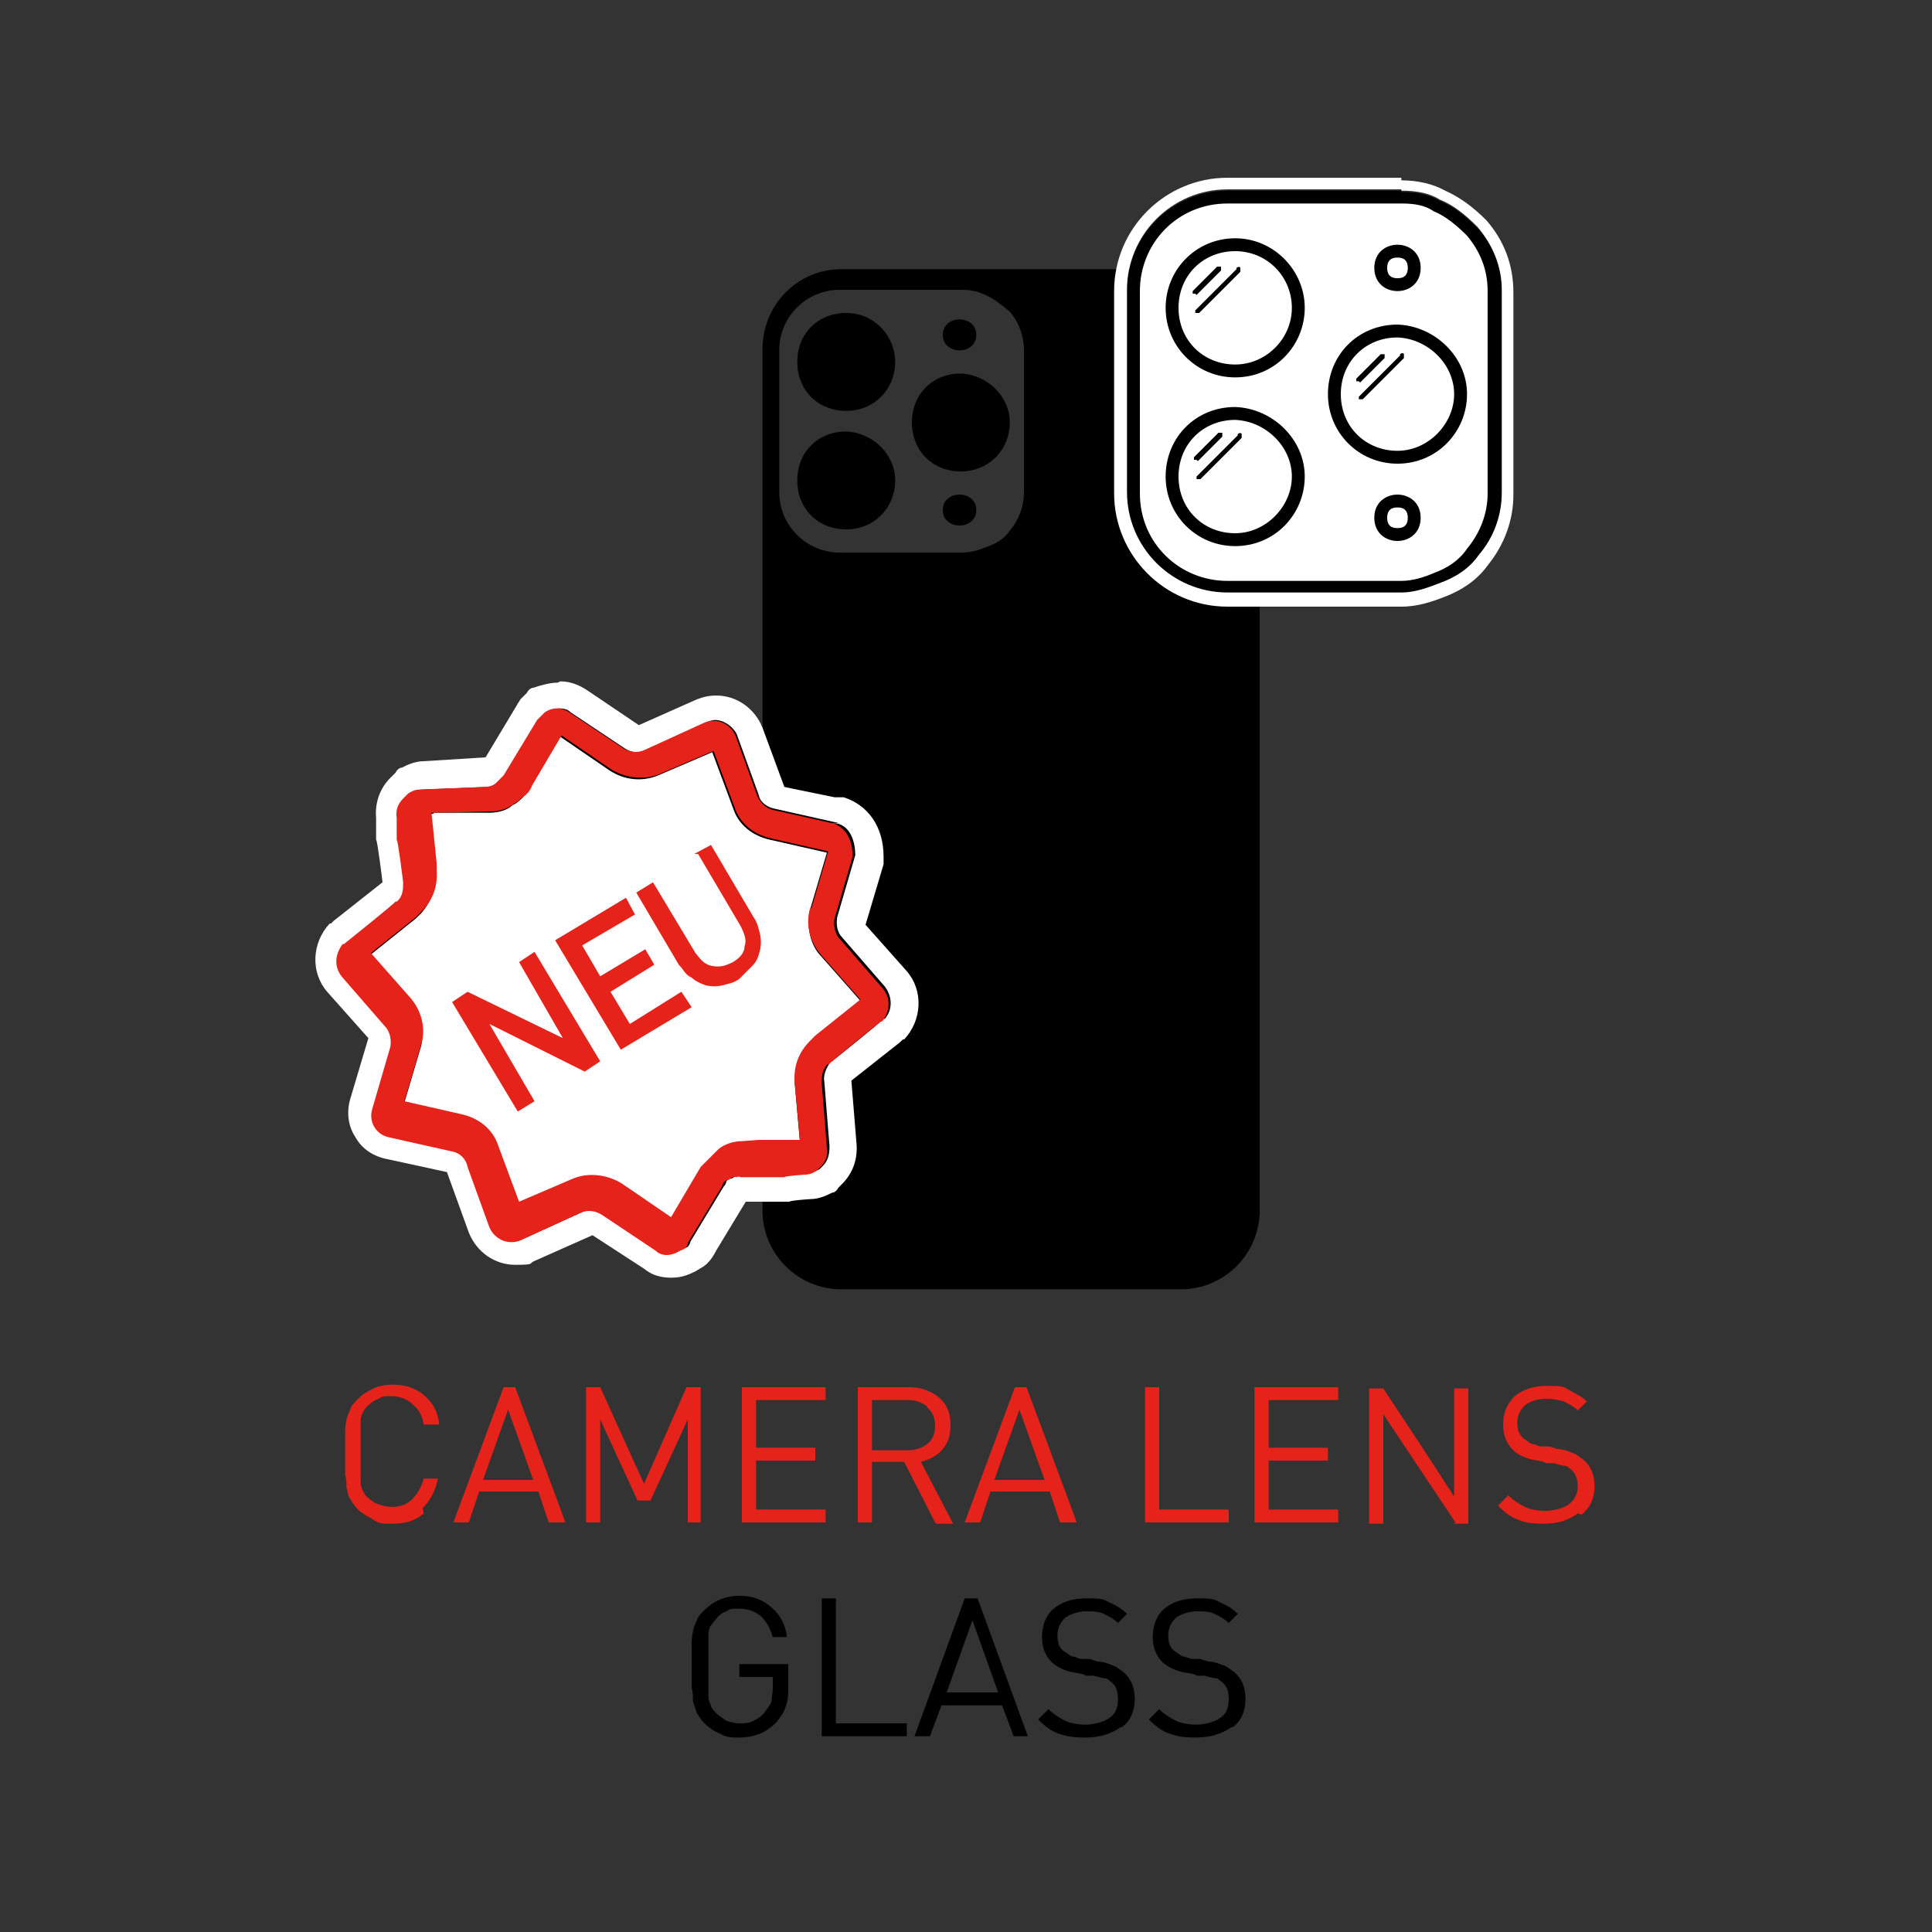
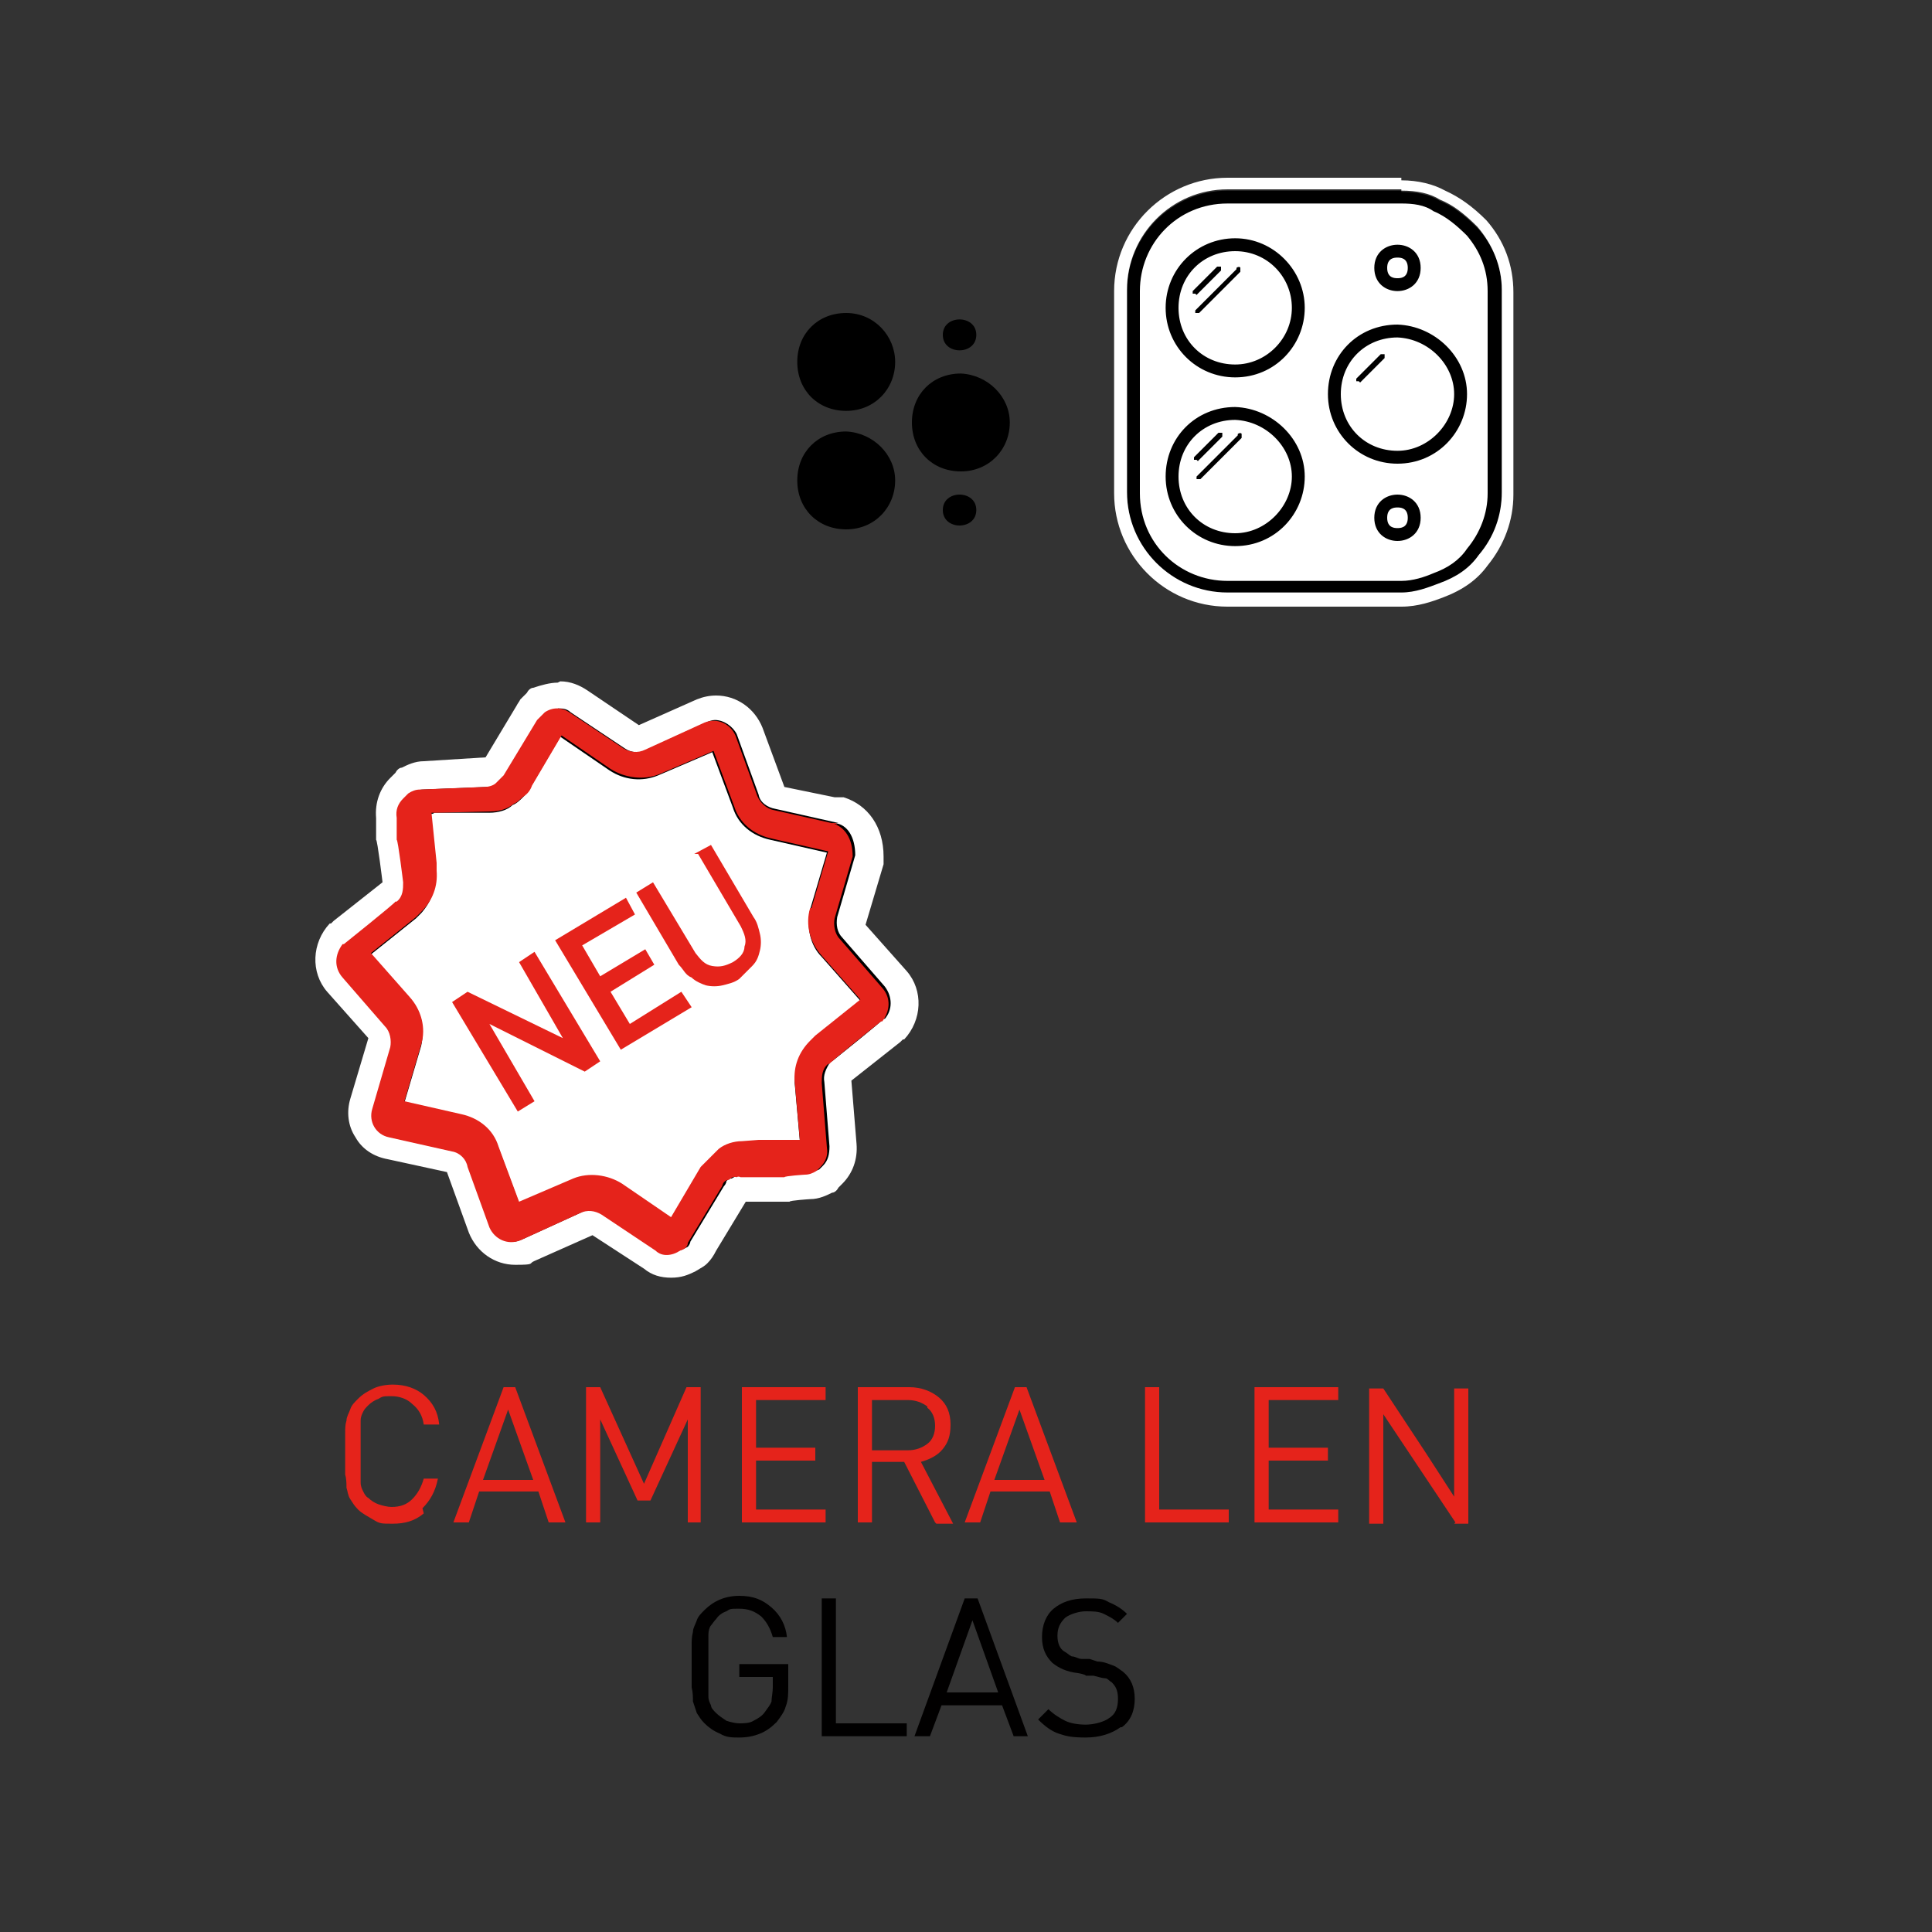
<svg xmlns="http://www.w3.org/2000/svg" id="Ebene_1" version="1.1" viewBox="0 0 150 150">
  <rect x="0" y="0" width="150" height="150" fill="#333333" stroke="none" />
  <defs>
    <style>
      .st0 {
        fill: #e5231b;
      }

      .st1 {
        fill: #fff;
      }

      .st2 {
        fill: none;
      }

      .st3 {
        isolation: isolate;
      }

      .st4 {
        fill: #010000;
      }
    </style>
  </defs>
  <g>
    <path d="M69.5,28.1c0,2.1-1.6,3.8-3.8,3.8s-3.8-1.6-3.8-3.8,1.6-3.8,3.8-3.8,3.8,1.8,3.8,3.8" />
    <path d="M69.5,37.3c0,2.1-1.6,3.8-3.8,3.8s-3.8-1.6-3.8-3.8,1.6-3.8,3.8-3.8c2.1.1,3.8,1.8,3.8,3.8" />
    <path d="M75.8,26c0,1.6-2.6,1.6-2.6,0s2.6-1.6,2.6,0" />
    <path d="M75.8,39.6c0,1.6-2.6,1.6-2.6,0s2.6-1.6,2.6,0" />
    <path class="st2" d="M76.6,22.9c-.5-.2-1.1-.4-1.8-.4h-9.5c-2.6,0-4.7,2.1-4.7,4.7v10.9c0,2.6,2.1,4.7,4.7,4.7h9.5c.6,0,1.2,0,1.8-.4.7-.3,1.3-.8,1.9-1.3.7-.8,1.1-1.9,1.1-3v-10.9c0-1.1-.4-2.2-1.1-3-.5-.5-1.1-1-1.9-1.3Z" />
    <path class="st2" d="M76.6,22.9c-.5-.2-1.1-.4-1.8-.4h-9.5c-2.6,0-4.7,2.1-4.7,4.7v10.9c0,2.6,2.1,4.7,4.7,4.7h9.5c.6,0,1.2,0,1.8-.4.7-.3,1.3-.8,1.9-1.3.7-.8,1.1-1.9,1.1-3v-10.9c0-1.1-.4-2.2-1.1-3-.5-.5-1.1-1-1.9-1.3Z" />
-     <path d="M91.7,20.9h-26.4c-3.4,0-6.1,2.8-6.1,6.2v63.5h0v3.4c0,3.4,2.8,6.1,6.1,6.1h26.4c3.4,0,6.1-2.8,6.1-6.1V27.1c0-3.4-2.7-6.2-6.1-6.2ZM79.5,38.2c0,1.1-.4,2.2-1.1,3-.4.6-1,1-1.9,1.3-.5.2-1.1.4-1.8.4h-9.5c-2.6,0-4.7-2.1-4.7-4.7v-11c0-2.6,2.1-4.7,4.7-4.7h9.5c.6,0,1.2.1,1.8.4.7.3,1.3.8,1.9,1.3.7.8,1.1,1.9,1.1,3v11Z" />
    <path d="M78.4,32.8c0,2.1-1.6,3.8-3.8,3.8s-3.8-1.6-3.8-3.8,1.6-3.8,3.8-3.8c2.1.1,3.8,1.8,3.8,3.8" />
  </g>
  <g class="st3">
    <path class="st0" d="M32.9,117.5c-.7.6-1.5.8-2.4.8s-1,0-1.5-.3-.9-.5-1.2-.8-.4-.5-.6-.8-.2-.6-.3-.9c0-.3,0-.7-.1-1,0-.4,0-.9,0-1.6s0-1.2,0-1.6c0-.4,0-.7.1-1,0-.3.2-.6.3-.9.1-.3.3-.5.6-.8.4-.4.8-.6,1.2-.8s1-.3,1.5-.3c1,0,1.8.3,2.4.8.7.6,1.1,1.3,1.2,2.3h-1.2c-.1-.7-.4-1.2-.9-1.6-.4-.4-1-.6-1.6-.6s-.7,0-1,.2c-.3.1-.6.3-.8.5-.2.2-.3.3-.4.5s-.2.4-.2.7c0,.3,0,.6,0,.9,0,.4,0,.9,0,1.5s0,1.1,0,1.5c0,.4,0,.7,0,.9,0,.3.1.5.2.7s.2.4.4.5c.2.2.5.4.8.5.3.1.7.2,1,.2.7,0,1.2-.2,1.6-.6.4-.4.7-.9.9-1.6h1.1c-.2,1-.6,1.7-1.2,2.3Z" />
    <path class="st0" d="M42.6,118.2l-.8-2.4h-4.6l-.8,2.4h-1.2l3.9-10.5h.9l3.9,10.5h-1.2ZM39.5,109.3l-2,5.6h3.9l-2-5.6Z" />
    <path class="st0" d="M53.4,118.2v-8l-2.9,6.3h-1l-2.9-6.3v8h-1.1v-10.5h1.1l3.4,7.5,3.3-7.5h1.1v10.5h-1.1Z" />
    <path class="st0" d="M57.6,118.2v-10.5h6.5v1h-5.4v3.7h4.6v1h-4.6v3.8h5.4v1h-6.5Z" />
    <path class="st0" d="M72.6,118.2l-2.4-4.7h-2.5v4.7h-1.1v-10.5h4c.9,0,1.7.3,2.3.8.6.5.9,1.2.9,2.1s-.2,1.4-.6,1.9c-.4.5-1,.8-1.7,1l2.5,4.8h-1.3ZM72,109.2c-.4-.3-.9-.5-1.5-.5h-2.8v3.9h2.8c.6,0,1.1-.2,1.5-.5.4-.3.6-.8.6-1.4s-.2-1.1-.6-1.4Z" />
    <path class="st0" d="M82.3,118.2l-.8-2.4h-4.6l-.8,2.4h-1.2l3.9-10.5h.9l3.9,10.5h-1.2ZM79.2,109.3l-2,5.6h3.9l-2-5.6Z" />
    <path class="st0" d="M88.9,118.2v-10.5h1.1v9.5h5.4v1h-6.5Z" />
    <path class="st0" d="M97.4,118.2v-10.5h6.5v1h-5.4v3.7h4.6v1h-4.6v3.8h5.4v1h-6.5Z" />
    <path class="st0" d="M113,118.2l-3.4-5.1-2.2-3.3v8.5h-1.1v-10.5h1.1l3.3,5,2.2,3.4v-8.4h1.1v10.5h-1.1Z" />
-     <path class="st0" d="M122.5,117.5c-.7.5-1.5.8-2.6.8s-1.5-.1-2-.3c-.6-.2-1.1-.6-1.6-1.1l.8-.8c.4.4.9.7,1.3.9.4.2,1,.3,1.6.3s1.4-.2,1.8-.5.7-.8.7-1.4-.2-1-.5-1.3c-.2-.1-.3-.3-.5-.3-.2,0-.5-.1-.9-.2h-.6c0-.1-.6-.2-.6-.2-.8-.1-1.5-.4-1.9-.8-.5-.5-.8-1.1-.8-2s.3-1.6.9-2.2c.6-.5,1.4-.8,2.5-.8s1.2,0,1.7.3,1,.5,1.4.9l-.7.7c-.3-.3-.7-.5-1.1-.7-.4-.1-.8-.2-1.4-.2s-1.2.2-1.6.5c-.4.4-.6.8-.6,1.4s.2.9.5,1.2c.2.1.4.3.6.4.3,0,.5.2.8.2h.6c0,0,.6.2.6.2.5,0,.9.2,1.2.3.3.1.5.3.8.5.6.5.9,1.2.9,2.1s-.3,1.6-1,2.2Z" />
  </g>
  <g class="st3">
    <g class="st3">
      <path class="st4" d="M61,132.5c-.1.4-.4.8-.7,1.2-.4.4-.8.7-1.3.9-.5.2-1,.3-1.6.3s-1,0-1.5-.3c-.5-.2-.9-.5-1.2-.8s-.4-.5-.6-.8c-.1-.3-.2-.6-.3-.9,0-.3,0-.7-.1-1.1,0-.4,0-.9,0-1.6s0-1.2,0-1.6c0-.4,0-.7.1-1.1,0-.3.2-.6.3-.9.1-.3.3-.5.6-.8.7-.7,1.6-1.1,2.7-1.1s1.8.3,2.5.9,1.1,1.4,1.2,2.3h-1.1c-.2-.7-.5-1.2-.9-1.6-.5-.4-1-.6-1.7-.6s-.7,0-1,.2c-.3.1-.6.3-.8.6-.2.2-.3.4-.4.5s-.2.4-.2.7c0,.3,0,.6,0,.9s0,.9,0,1.5,0,1.1,0,1.5,0,.7,0,.9c0,.3.1.5.2.7,0,.2.2.4.4.6.2.2.5.4.8.6.3.1.7.2,1,.2s.8,0,1.1-.2c.4-.2.7-.4.9-.7.2-.3.4-.5.5-.8,0-.3.1-.7.1-1.1v-.8h-2.6v-1h3.8v1.7c0,.6,0,1.1-.2,1.6Z" />
      <path class="st4" d="M63.8,134.8v-10.7h1.1v9.7h5.5v1h-6.6Z" />
      <path class="st4" d="M78.7,134.8l-.9-2.4h-4.7l-.9,2.4h-1.2l3.9-10.7h1l3.9,10.7h-1.2ZM75.5,125.8l-2,5.6h4l-2-5.6Z" />
      <path class="st4" d="M87,134.1c-.7.5-1.6.8-2.7.8s-1.5-.1-2.1-.3c-.6-.2-1.1-.6-1.6-1.1l.8-.8c.4.4.9.7,1.3.9s1,.3,1.6.3,1.4-.2,1.8-.5c.5-.3.7-.8.7-1.5s-.2-1-.5-1.3c-.2-.1-.3-.3-.5-.3-.2,0-.5-.1-.9-.2h-.6c0-.1-.6-.2-.6-.2-.9-.1-1.5-.4-2-.8-.5-.5-.8-1.1-.8-2s.3-1.7.9-2.2,1.4-.8,2.5-.8,1.3,0,1.8.3c.5.2,1,.5,1.4.9l-.7.7c-.3-.3-.7-.5-1.1-.7-.4-.2-.9-.2-1.4-.2s-1.2.2-1.6.5c-.4.4-.6.8-.6,1.4s.2,1,.5,1.2c.2.1.4.3.6.4.3,0,.5.2.8.2h.6c0,0,.6.2.6.2.5,0,.9.2,1.2.3s.5.3.8.5c.6.5.9,1.2.9,2.1s-.3,1.7-1,2.2Z" />
-       <path class="st4" d="M95.6,134.1c-.7.5-1.6.8-2.7.8s-1.5-.1-2.1-.3c-.6-.2-1.1-.6-1.6-1.1l.8-.8c.4.4.9.7,1.3.9s1,.3,1.6.3,1.4-.2,1.8-.5c.5-.3.7-.8.7-1.5s-.2-1-.5-1.3c-.2-.1-.3-.3-.5-.3-.2,0-.5-.1-.9-.2h-.6c0-.1-.6-.2-.6-.2-.9-.1-1.5-.4-2-.8-.5-.5-.8-1.1-.8-2s.3-1.7.9-2.2,1.4-.8,2.5-.8,1.3,0,1.8.3c.5.2,1,.5,1.4.9l-.7.7c-.3-.3-.7-.5-1.1-.7-.4-.2-.9-.2-1.4-.2s-1.2.2-1.6.5c-.4.4-.6.8-.6,1.4s.2,1,.5,1.2c.2.1.4.3.6.4.3,0,.5.2.8.2h.6c0,0,.6.2.6.2.5,0,.9.2,1.2.3s.5.3.8.5c.6.5.9,1.2.9,2.1s-.3,1.7-1,2.2Z" />
    </g>
  </g>
  <path class="st1" d="M114,18.3c-.7-.7-1.6-1.5-2.6-1.9-.7-.4-1.6-.6-2.5-.6h-13.5c-3.8,0-6.8,3.1-6.8,6.8v15.7c0,3.8,3.1,6.8,6.8,6.8h13.5c.9,0,1.8-.3,2.5-.6,1.2-.4,2.1-1,2.6-1.9,1-1.2,1.6-2.6,1.6-4.3v-15.7c0-1.6-.6-3.1-1.6-4.3Z" />
  <g>
    <path class="st1" d="M95.3,45.6c-4,0-7.3-3.3-7.3-7.3v-15.7c0-4,3.3-7.3,7.3-7.3h13.5c1.1,0,2,.2,2.8.7.9.4,1.8,1,2.7,2,1.2,1.3,1.8,2.9,1.8,4.6v15.7c0,1.7-.6,3.3-1.7,4.6-.6.9-1.5,1.5-2.8,2.1-.7.3-1.7.6-2.7.6h-13.5ZM95.9,32c-2.8,0-4.9,2.1-4.9,4.9s2.1,4.9,4.9,4.9,4.9-2.2,4.9-4.9-2.2-4.8-5-4.9ZM108.5,39c-.5,0-1.3.3-1.3,1.3s.8,1.3,1.3,1.3,1.3-.3,1.3-1.3-.8-1.3-1.3-1.3ZM108.5,25.6c-2.8,0-4.9,2.1-4.9,4.9s2.1,4.9,4.9,4.9,4.9-2.2,4.9-4.9-2.2-4.8-5-4.9ZM95.9,18.9c-2.8,0-4.9,2.1-4.9,4.9s2.1,4.9,4.9,4.9,4.9-2.2,4.9-4.9-2.2-4.9-4.9-4.9ZM108.5,19.5c-.5,0-1.3.3-1.3,1.3s.8,1.3,1.3,1.3,1.3-.3,1.3-1.3-.8-1.3-1.3-1.3Z" />
    <path d="M108.8,15.8c.9,0,1.8.1,2.5.6,1,.4,1.9,1.2,2.6,1.9,1,1.2,1.6,2.6,1.6,4.3v15.7c0,1.6-.6,3.1-1.6,4.3-.6.9-1.5,1.5-2.6,1.9-.7.3-1.6.6-2.5.6h-13.5c-3.7,0-6.8-2.9-6.8-6.8v-15.7c0-3.7,2.9-6.8,6.8-6.8h13.5M95.9,29.3c3.1,0,5.4-2.5,5.4-5.4s-2.4-5.4-5.4-5.4-5.4,2.4-5.4,5.4,2.4,5.4,5.4,5.4M108.5,22.6c.9,0,1.8-.6,1.8-1.8s-.9-1.8-1.8-1.8-1.8.6-1.8,1.8.9,1.8,1.8,1.8M108.5,36c3.1,0,5.4-2.5,5.4-5.4s-2.5-5.3-5.4-5.4c-3.1,0-5.4,2.4-5.4,5.4s2.4,5.4,5.4,5.4M95.9,42.4c3.1,0,5.4-2.5,5.4-5.4s-2.5-5.3-5.4-5.4c-3.1,0-5.4,2.4-5.4,5.4s2.4,5.4,5.4,5.4M108.5,42c.9,0,1.8-.6,1.8-1.8s-.9-1.8-1.8-1.8-1.8.6-1.8,1.8.9,1.8,1.8,1.8M108.8,14.8h-13.5c-4.3,0-7.8,3.5-7.8,7.8v15.7c0,4.3,3.5,7.8,7.8,7.8h13.5c1.1,0,2.1-.4,2.9-.7,1.4-.5,2.4-1.2,3.1-2.2,1.2-1.4,1.8-3.1,1.8-4.9v-15.7c0-1.8-.6-3.5-1.9-4.9h0s0,0,0,0c-1-1-1.9-1.7-2.9-2.1-.8-.5-1.8-.7-3-.7h0ZM95.9,28.3c-2.5,0-4.4-1.9-4.4-4.4s1.9-4.4,4.4-4.4,4.4,2,4.4,4.4-2,4.4-4.4,4.4h0ZM108.5,21.6c-.2,0-.8,0-.8-.8s.6-.8.8-.8.8,0,.8.8-.6.8-.8.8h0ZM108.5,35c-2.5,0-4.4-1.9-4.4-4.4s1.9-4.4,4.4-4.4c2.4.1,4.4,2.1,4.4,4.4s-2,4.4-4.4,4.4h0ZM95.9,41.4c-2.5,0-4.4-1.9-4.4-4.4s1.9-4.4,4.4-4.4c2.4.1,4.4,2.1,4.4,4.4s-2,4.4-4.4,4.4h0ZM108.5,41c-.2,0-.8,0-.8-.8s.6-.8.8-.8.8,0,.8.8-.6.8-.8.8h0Z" />
  </g>
  <g>
    <g>
      <path d="M51.9,98.2c-.6,0-1.1-.2-1.5-.5l-4.1-2.7c-.1-.1-.3-.2-.4-.2s-.2,0-.3,0l-4.7,2.1c-.4.2-.8.2-1.1.2-1.1,0-2.2-.7-2.6-1.8l-1.7-4.7c0,0,0-.2,0-.2,0-.1-.2-.3-.5-.3l-4.9-1.1c-.8-.2-1.4-.6-1.8-1.3-.4-.6-.5-1.4-.3-2.2l1.4-4.8c0-.2,0-.5-.1-.6l-3.4-3.8c-1-1.2-.9-2.8.1-3.9h.1c0-.2,0-.2,0-.2l3.9-3.1h.1c.2-.3.2-.6.2-.7l-.4-3.4v-1.7c-.2-.9,0-1.7.6-2.3l.4-.4c0,0,.2-.1.3-.2.3-.2.8-.4,1.3-.4l5-.2c.1,0,.2,0,.2,0l.4-.4,2.5-4.1c0,0,0-.1.2-.2l.6-.6c0,0,.2-.1.3-.2.4-.2.9-.3,1.4-.3s1.1.2,1.6.5l4.1,2.7c.1.1.3.2.4.2s.2,0,.3,0l4.6-2.1c.4-.2.8-.2,1.1-.2,1.1,0,2.2.7,2.6,1.8l1.7,4.7s0,0,0,.1c0,.1.3.3.5.4l4.2.9c0,0,.1,0,.2,0,0,0,.2,0,.3,0,1.5.4,2.4,1.8,2.4,3.6s0,.2,0,.3l-1.4,4.8c0,.2,0,.5.1.6l3.4,3.8c1,1.2.9,2.8-.1,3.9h-.1c0,.2,0,.2,0,.2l-3.9,3.1h0c-.2.3-.2.7-.2.7l.4,5c0,.9-.2,1.7-.8,2.3l-.3.3c0,0-.2.1-.3.2-.3.2-.8.4-1.3.4,0,0-5,.2-5,.2,0,0-.1,0-.2,0,0,0,0,0-.1,0s0,0,0,0c0,0-.1,0-.2.1,0,0,0,.2-.2.3l-2.4,4c-.1.3-.3.6-.4.7,0,0-.2.2-.6.4-.5.2-1,.4-1.5.4Z" />
      <path class="st1" d="M43.3,55c.3,0,.7,0,1,.3l4.2,2.8c.3.2.6.3,1,.3s.5,0,.7-.2l4.6-2.1c.2-.1.5-.2.7-.2.7,0,1.4.5,1.7,1.1l1.7,4.7c.1.6.7,1,1.3,1.1l4.9,1.1h-.3c1,.1,1.6,1.1,1.6,2.5l-1.4,4.8c-.1.6,0,1.2.4,1.6l3.3,3.8c.6.8.6,1.8,0,2.5h-.1c0,.1-4,3.3-4,3.3h-.1c-.4.6-.6,1.1-.5,1.6l.4,5c0,.6-.1,1.1-.5,1.5l-.3.3c-.3.1-.6.3-.9.3h-1.6c0,0-3.4.2-3.4.2,0,0-.1,0-.1,0s0,0-.1,0c0,0-.1,0-.2,0-.2,0-.3.1-.5.2-.1,0-.2,0-.4.2,0,0,0,.2-.2.4l-2.6,4.3c0,.1-.1.3-.2.4,0,0-.4.2-.4.2-.3.1-.7.3-1,.3s-.6,0-.9-.3l-4.2-2.8c-.3-.2-.6-.3-1-.3s-.5,0-.7.2l-4.6,2.1c-.2.1-.5.2-.7.2-.7,0-1.4-.5-1.7-1.1l-1.7-4.7c0-.6-.6-1.1-1.2-1.2l-4.9-1.1c-1.1-.2-1.6-1.2-1.3-2.2l1.4-4.8c.1-.6,0-1.2-.4-1.6l-3.3-3.8c-.6-.8-.6-1.8,0-2.5h.1c0-.1,4-3.3,4-3.3h.1c.4-.6.6-1.1.5-1.6l-.4-3.3v-1.7c-.2-.6,0-1.1.4-1.5l.4-.4c.3-.1.6-.3.9-.3l5-.2c.3,0,.6,0,.9-.3l.3-.3c0,0,.1-.1.3-.3l2.6-4.3c0,0,.2-.2.3-.3l.3-.3c.3-.1.6-.2,1-.2M43.3,53s0,0,0,0c-.6,0-1.3.2-1.9.4-.2,0-.4.2-.5.4l-.3.3-.2.2h0c-.1.2-.2.3-.3.5l-2.4,4h0c0,0-4.8.3-4.8.3-.7,0-1.3.3-1.7.5-.2,0-.4.2-.5.4l-.4.4c-.8.8-1.2,1.9-1.1,3.1v1.7c.1,0,.5,3.3.5,3.3l-3.8,3c0,0-.1.1-.2.2h-.1c-1.4,1.5-1.5,3.8-.2,5.3,0,0,0,0,0,0l3.2,3.6-1.4,4.7c-.3,1-.2,2.1.4,3,.5.9,1.4,1.5,2.5,1.7l4.6,1,1.7,4.7c.6,1.5,2,2.5,3.6,2.5s1-.1,1.5-.3l4.5-2,4,2.6c.6.5,1.3.7,2.1.7s1.3-.2,1.9-.5c.5-.3.7-.4.9-.6.3-.3.5-.6.7-1l2.3-3.8h3.4c0-.1,1.6-.2,1.6-.2.7,0,1.3-.3,1.7-.5.2,0,.4-.2.5-.4l.3-.3c.8-.8,1.2-1.9,1.1-3.1l-.4-4.9,3.8-3c0,0,.1-.1.2-.2h.1c1.4-1.5,1.5-3.8.2-5.3,0,0,0,0,0,0l-3.2-3.6,1.4-4.7c0-.2,0-.4,0-.6,0-2.3-1.2-4-3.1-4.6-.2,0-.4,0-.6,0,0,0,0,0-.1,0l-3.9-.8-1.7-4.6c-.6-1.5-2-2.5-3.6-2.5-.5,0-1,.1-1.5.3l-4.5,2-4-2.7c-.6-.4-1.3-.7-2.1-.7h0Z" />
    </g>
    <g>
      <path class="st1" d="M56.9,62.7l-1.6-4.3-4.2,1.8c-1.2.5-2.6.4-3.8-.4l-3.8-2.6-2.3,3.9c-.1.3-.4.6-.6.8s-.5.5-.8.6c-.4.4-1.1.6-1.8.6h-4.3c0,.1-.3.1-.3.1l.4,3.9v.6c.1,1.2-.3,2.3-1.1,3.2l-.4.4-3.5,2.8,3,3.4c.9.9,1.2,2.3.9,3.7l-1.3,4.4,4.4,1c1.4.3,2.5,1.2,2.9,2.5l1.6,4.3,4.2-1.8c1.2-.5,2.6-.4,3.8.4l3.8,2.6,2.3-3.9.7-.7.7-.7c.5-.4,1.2-.5,1.8-.6h1.3c0,0,3.2-.1,3.2-.1l-.4-4.5c0-1.2.4-2.3,1.2-3.2l.4-.4,3.5-2.8-3-3.4c-.9-.9-1.2-2.3-.9-3.7l1.3-4.4-4.4-1c-1.4-.3-2.5-1.2-2.9-2.5Z" />
      <path class="st0" d="M65,64l-4.9-1.1c-.6-.1-1.1-.6-1.3-1.1l-1.7-4.7c-.4-.9-1.4-1.4-2.4-1l-4.6,2.1c-.6.3-1.2.2-1.7-.1l-4.2-2.8c-.6-.4-1.3-.4-1.9,0l-.3.3-.3.3-2.6,4.3-.3.3-.3.3c-.2.2-.6.3-.9.3l-5,.2c-.3,0-.6.1-.9.3l-.4.4c-.4.4-.6.9-.5,1.5v1.7c.1,0,.5,3.3.5,3.3,0,.5,0,1.1-.5,1.5h-.1c0,.1-4,3.3-4,3.3h-.1c-.6.8-.7,1.8,0,2.6l3.3,3.8c.4.4.5,1.1.4,1.6l-1.4,4.8c-.3,1,.3,2,1.3,2.2l4.9,1.1c.6.1,1.1.6,1.2,1.2l1.7,4.7c.4.9,1.4,1.4,2.4,1l4.6-2.1c.6-.3,1.2-.2,1.7.1l4.2,2.8c.5.5,1.3.4,1.9,0,0,0,.3-.1.4-.2s.2-.2.2-.4l2.6-4.3c.1-.1.1-.3.2-.4.1-.1.2-.2.4-.2.1-.1.3-.3.6-.2,0,0,.1-.1.3,0h3.4c0-.1,1.6-.2,1.6-.2.3,0,.6-.1.9-.3l.3-.3c.4-.4.6-.9.5-1.5l-.4-5c0-.5,0-1.1.5-1.5h.1c0-.1,4-3.3,4-3.3h.1c.6-.8.7-1.8,0-2.6l-3.3-3.8c-.4-.4-.5-1.1-.4-1.6l1.4-4.8c0-1.4-.6-2.3-1.6-2.6h.3ZM62.9,70.5c-.4,1.3,0,2.7.9,3.7l3,3.4-3.5,2.8-.4.4c-.9.9-1.3,2-1.2,3.2l.4,4.5h-3.2c0,0-1.3.1-1.3.1-.6,0-1.3.2-1.8.6l-.7.7-.7.7-2.3,3.9-3.8-2.6c-1.1-.7-2.6-.9-3.8-.4l-4.2,1.8-1.6-4.3c-.4-1.3-1.5-2.2-2.9-2.5l-4.4-1,1.3-4.4c.4-1.3,0-2.7-.9-3.7l-3-3.4,3.5-2.8.4-.4c.9-.9,1.3-2,1.2-3.2v-.6c0,0-.4-3.9-.4-3.9h.3s4.3-.1,4.3-.1c.7,0,1.3-.2,1.8-.6.3-.1.5-.4.8-.6s.5-.5.6-.8l2.3-3.9,3.8,2.6c1.1.7,2.6.9,3.8.4l4.2-1.8,1.6,4.3c.4,1.3,1.5,2.2,2.9,2.5l4.4,1s-1.3,4.4-1.3,4.4Z" />
    </g>
    <g>
      <polygon class="st0" points="40.3 74.7 43.7 80.6 36.3 77 35.1 77.8 40.2 86.3 41.5 85.5 38 79.5 45.4 83.2 46.6 82.4 41.5 73.9 40.3 74.7" />
      <polygon class="st0" points="45.2 73.4 49.3 71 48.6 69.7 43.1 73 48.2 81.5 53.7 78.2 52.9 77 48.9 79.5 47.4 77 50.8 74.9 50.1 73.7 46.6 75.8 45.2 73.4" />
      <path class="st0" d="M54.2,66.3l3.3,5.6c.3.6.5,1.1.3,1.6,0,.5-.4.9-.9,1.2-.6.3-1,.4-1.6.3s-.9-.5-1.3-1l-3.3-5.5-1.3.8,3.3,5.6c.4.4.5.8,1,1,.3.3.8.5,1.1.6.4.1.9.1,1.3,0s.9-.2,1.3-.5l.7-.7.3-.3c.4-.4.5-.8.6-1.2.1-.4.1-.9,0-1.3s-.2-.9-.5-1.3l-3.3-5.6-1.3.7h0Z" />
    </g>
  </g>
  <path class="st1" d="M108.8,14.8c1.2,0,2.2.2,3,.7,1,.4,1.9,1.1,2.9,2.1h0s0,0,0,0c1.2,1.4,1.9,3.1,1.9,4.9v15.7c0,1.8-.6,3.5-1.8,4.9-.7,1-1.7,1.7-3.1,2.2-.8.3-1.8.7-2.9.7h-13.5c-4.3,0-7.8-3.5-7.8-7.8v-15.7c0-4.3,3.5-7.8,7.8-7.8h13.5M108.8,13.8h-13.5c-4.8,0-8.8,3.9-8.8,8.8v15.7c0,4.8,3.9,8.8,8.8,8.8h13.5c1.3,0,2.4-.4,3.2-.7,1.6-.6,2.7-1.4,3.5-2.5,1.3-1.6,2-3.5,2-5.5v-15.7c0-2.1-.7-4-2.1-5.6h0s0,0,0,0c-1.1-1.1-2.1-1.8-3.2-2.3-.9-.5-2.1-.8-3.4-.8h0Z" />
  <path d="M96,20.9l-3.2,3.2s0,0,0,.1,0,0,0,.1c0,0,.2,0,.3,0l3.2-3.2h0c0,0,0-.2,0-.3,0-.1-.2-.1-.3,0h0Z" />
  <path d="M92.9,22.9l1.9-1.9c0,0,0-.2,0-.3,0,0-.2,0-.3,0l-1.9,1.9s0,0,0,.1h0s0,.1,0,.1,0,0,.1,0c0,0,0,0,.1,0Z" />
-   <path d="M108.7,27.6l-3.2,3.2s0,0,0,.1,0,0,0,.1c0,0,.2,0,.3,0l3.2-3.2h0c0,0,0-.2,0-.3,0-.1-.2-.1-.3,0h0Z" />
  <path d="M105.6,29.7l1.9-1.9c0,0,0-.2,0-.3,0,0-.2,0-.3,0l-1.9,1.9s0,0,0,.1h0s0,.1,0,.1,0,0,.1,0c0,0,0,0,.1,0Z" />
  <path d="M96.1,33.8l-3.2,3.2s0,0,0,.1,0,0,0,.1c0,0,.2,0,.3,0l3.2-3.2h0c0,0,0-.2,0-.3,0-.1-.2-.1-.3,0h0Z" />
  <path d="M93,35.8l1.9-1.9c0,0,0-.2,0-.3,0,0-.2,0-.3,0l-1.9,1.9s0,0,0,.1h0s0,.1,0,.1,0,0,.1,0c0,0,0,0,.1,0Z" />
</svg>